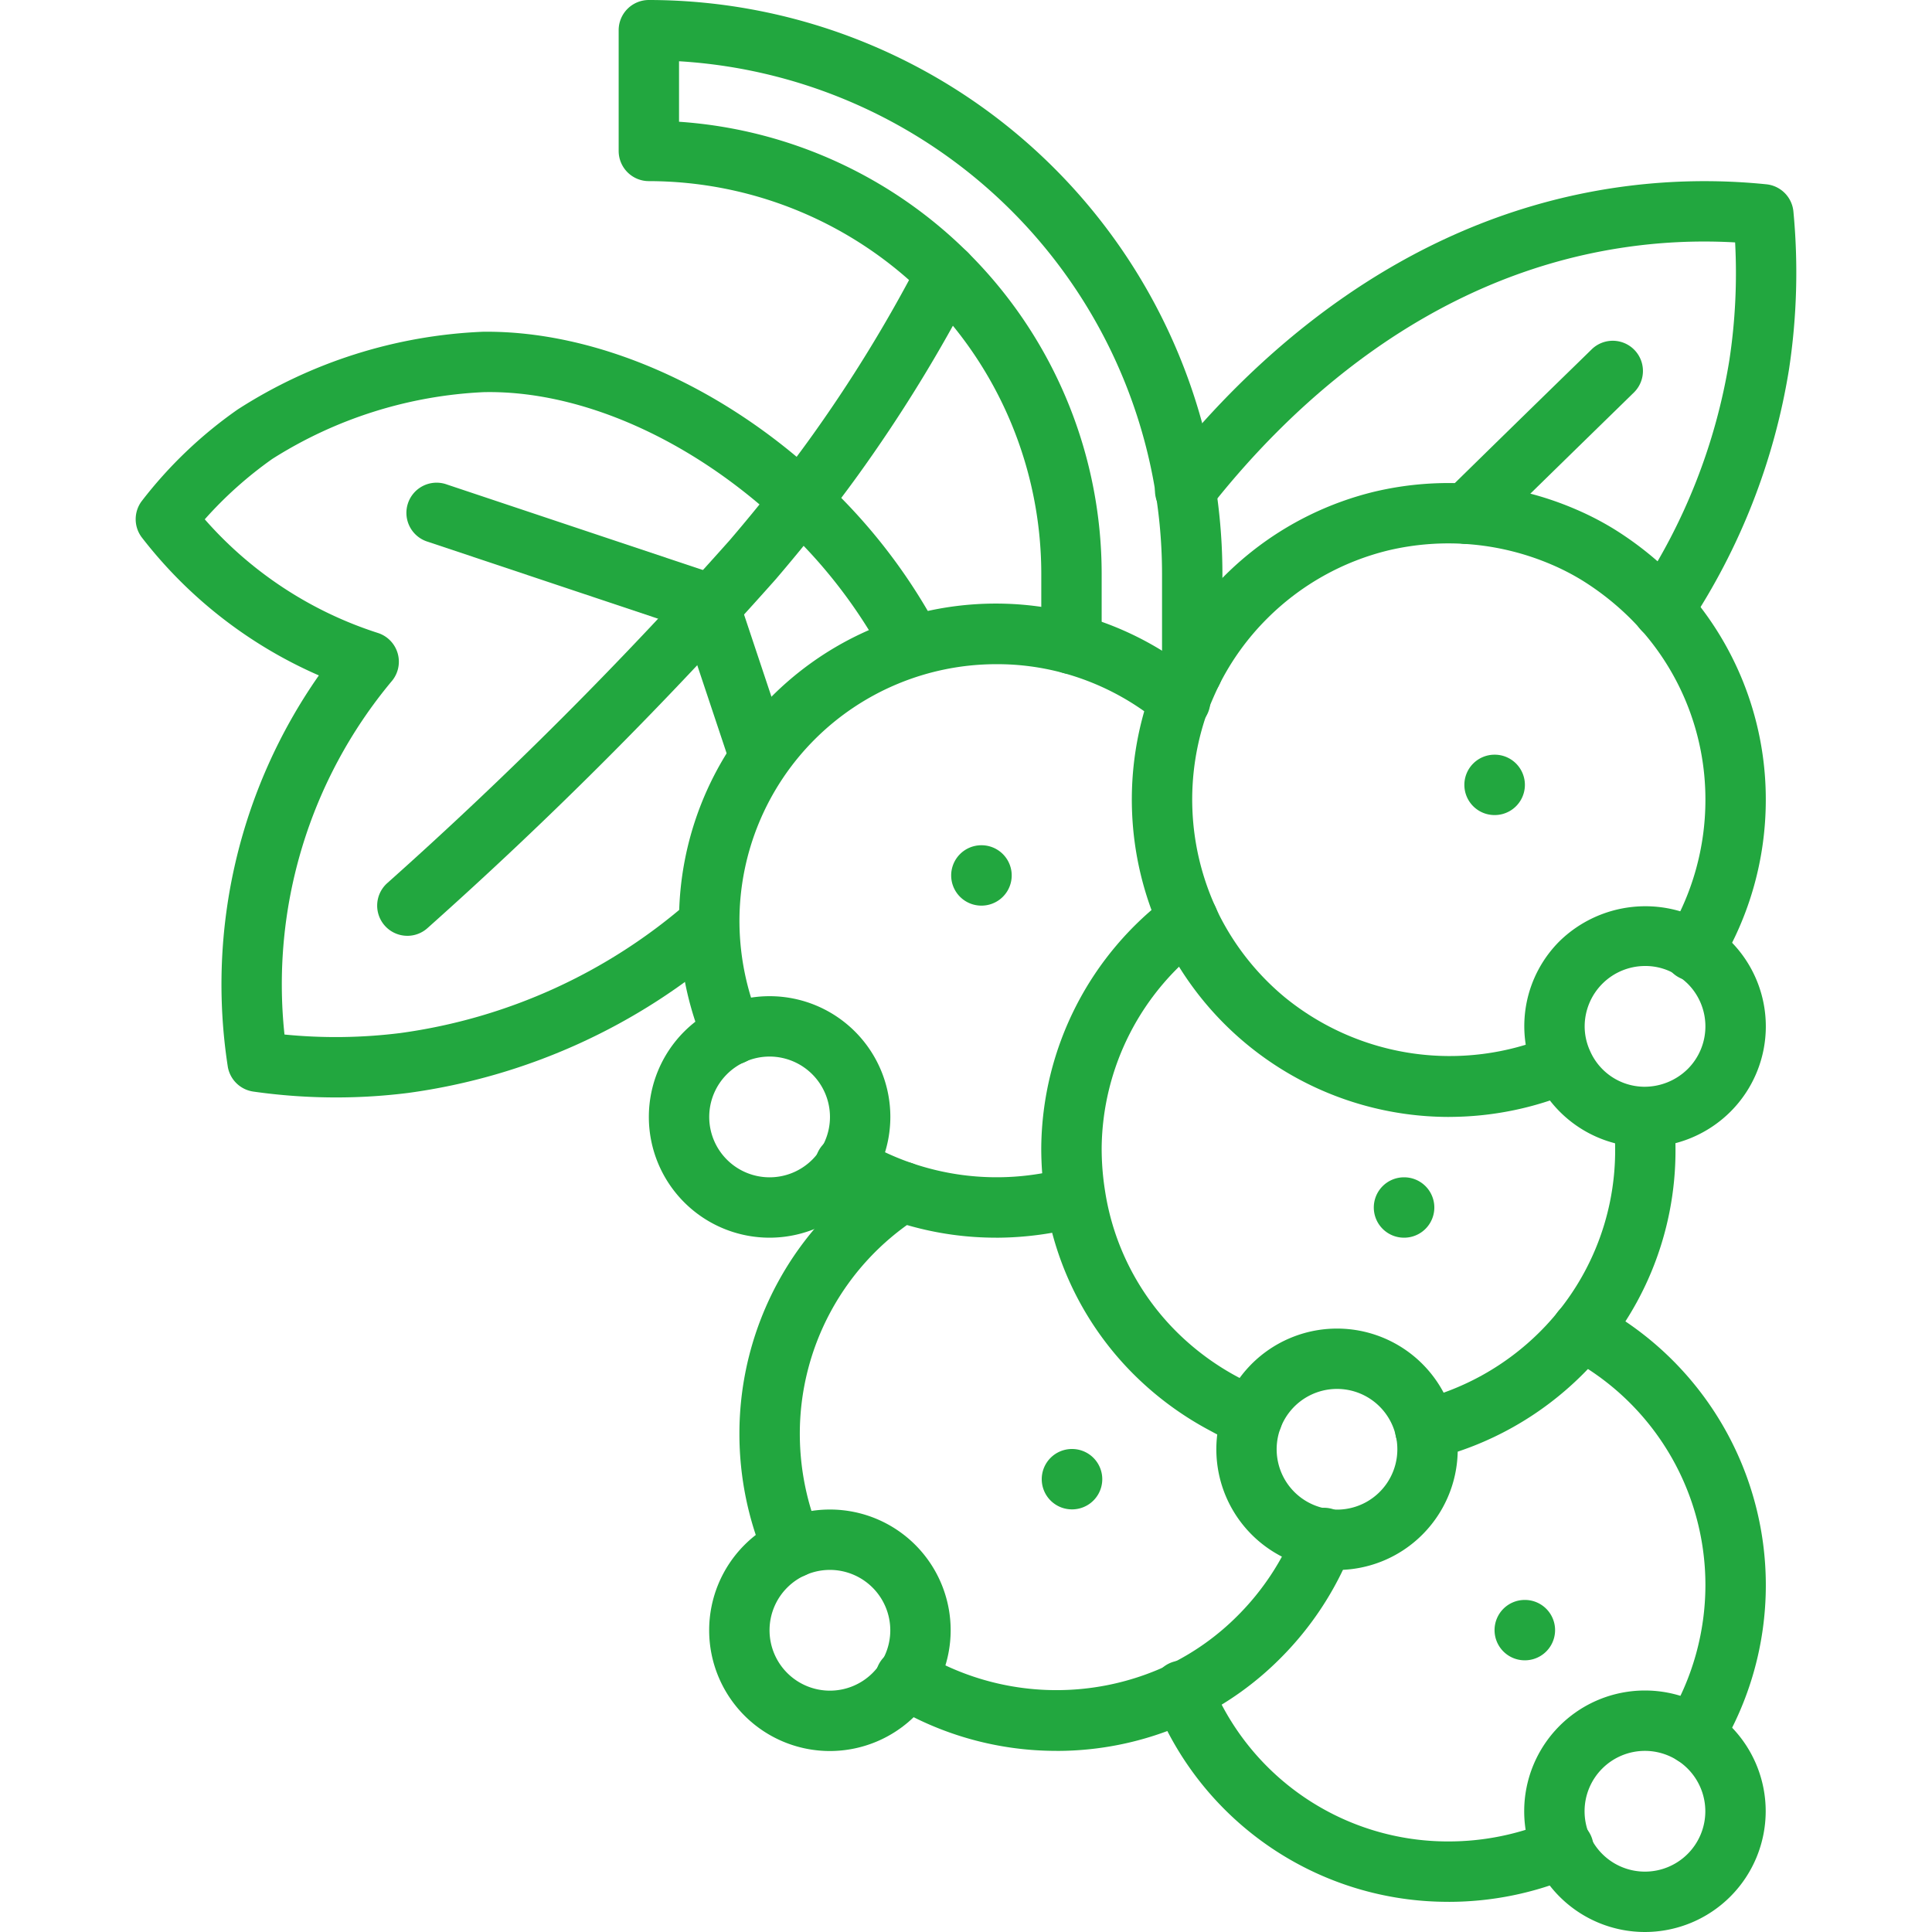
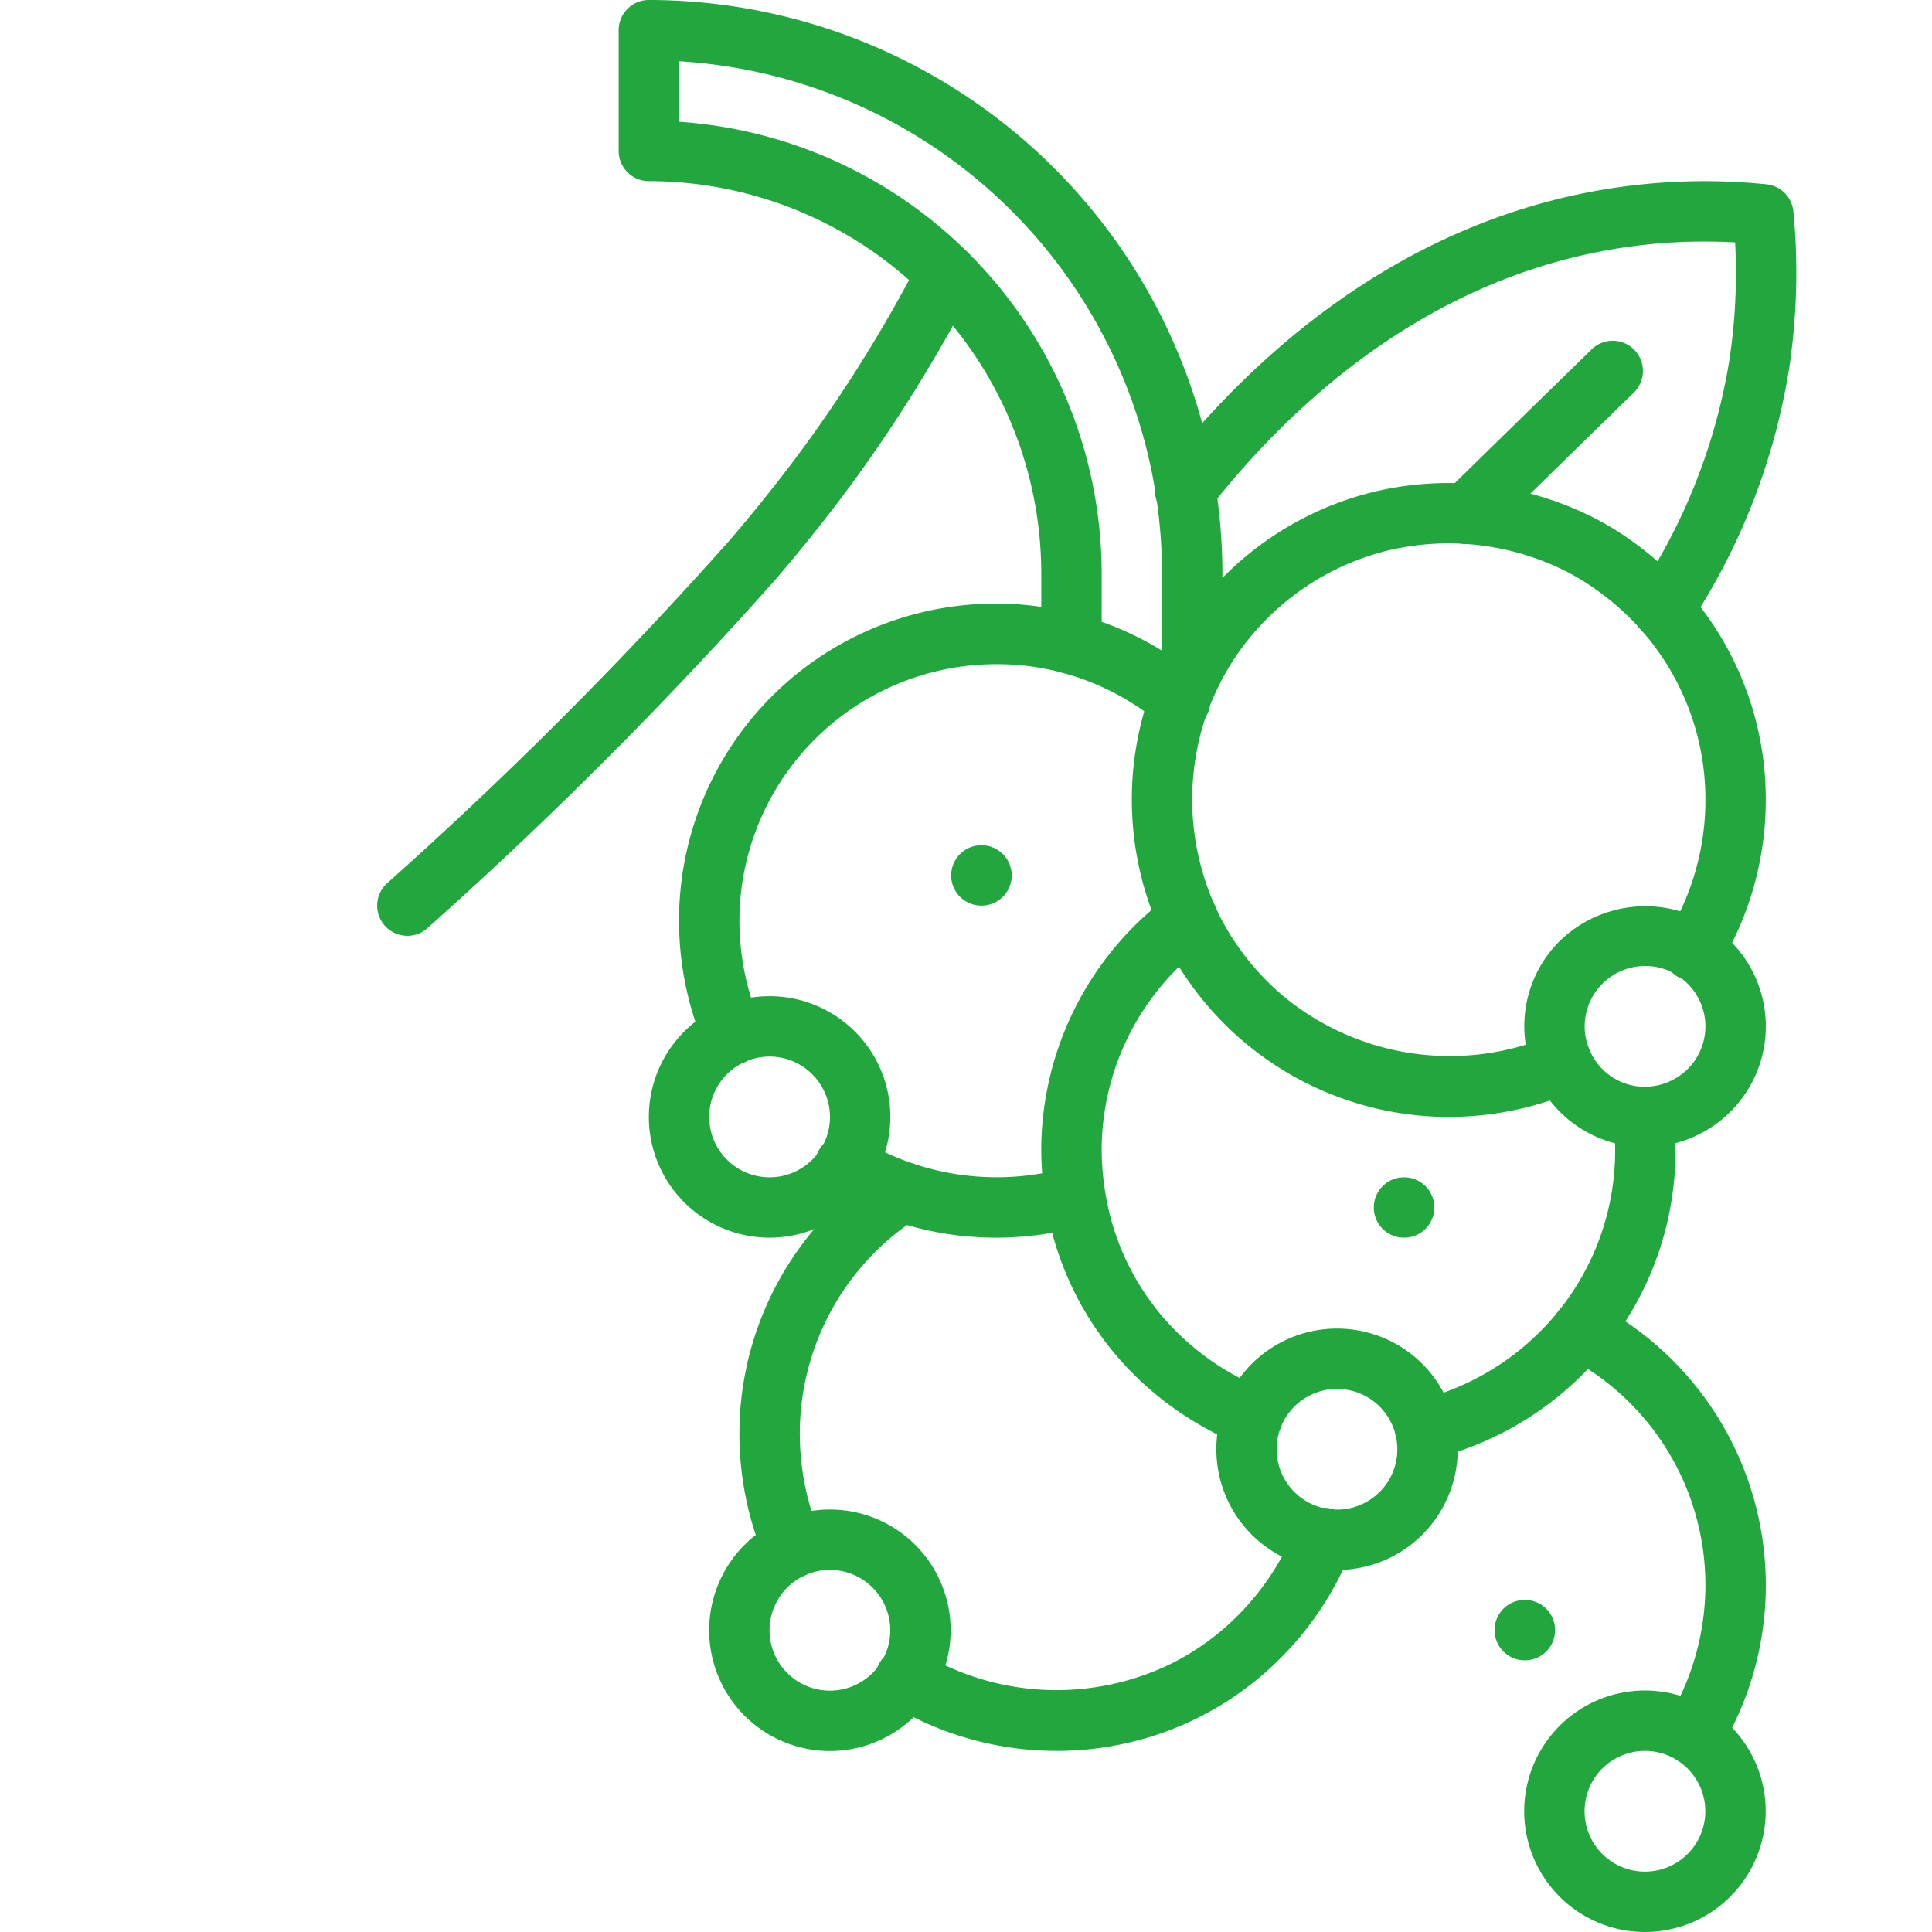
<svg xmlns="http://www.w3.org/2000/svg" version="1.1" width="512" height="512" x="0" y="0" viewBox="0 0 64 64" style="enable-background:new 0 0 512 512" xml:space="preserve">
  <g>
    <path d="m39.494 23.24a1.0 1 0 0 1 -1-1v-3.24a17.022 17.022 0 0 0 -16-16.971v2.004a15.02 15.02 0 0 1 14 14.967v2.33a1 1 0 0 1 -2 0v-2.33a13.015 13.015 0 0 0 -13-13 1.0 1 0 0 1 -1-1v-4a1.0 1 0 0 1 1-1 19.022 19.022 0 0 1 19 19v3.24a1.0 1 0 0 1 -1 1z" fill="#22a73f" data-original="#000000" />
-     <path d="m11.131 36.354a19.417 19.417 0 0 1 -2.739-.194 1.002 1.002 0 0 1 -.844-.812 17.848 17.848 0 0 1 3.015-12.974 14.972 14.972 0 0 1 -5.874-4.582 1.0 1 0 0 1 .001-1.186 14.449 14.449 0 0 1 3.187-3.044 16.248 16.248 0 0 1 8.115-2.572c3.727-.046 7.925 1.768 11.275 4.922a18.882 18.882 0 0 1 3.863 5.04 1 1 0 0 1 -1.777.917 16.855 16.855 0 0 0 -3.455-4.499c-2.979-2.806-6.647-4.443-9.865-4.38a14.313 14.313 0 0 0 -7.012 2.212 13.115 13.115 0 0 0 -2.238 2.001 12.849 12.849 0 0 0 5.727 3.762 1.0 1 0 0 1 .453 1.616 15.67 15.67 0 0 0 -3.539 11.689 17.196 17.196 0 0 0 3.844-.05 18.272 18.272 0 0 0 9.555-4.354 1.0 1 0 1 1 1.305 1.516 20.268 20.268 0 0 1 -10.609 4.823 19.061 19.061 0 0 1 -2.386.149z" fill="#22a73f" data-original="#000000" />
    <path d="m13.494 31a1.0 1 0 0 1 -.67-1.742 138.467 138.467 0 0 0 11.354-11.369c.97-1.134 1.88-2.285 2.632-3.329a47.572 47.572 0 0 0 3.655-5.949 1 1 0 0 1 1.777.919 49.654 49.654 0 0 1 -3.81 6.199c-.784 1.088-1.73 2.285-2.735 3.46a140.4 140.4 0 0 1 -11.533 11.553.994.994 0 0 1 -.67.258z" fill="#22a73f" data-original="#000000" />
-     <path d="m25.167 26.081a1.001 1.001 0 0 1 -.949-.685l-1.536-4.606-8.504-2.842a1.0 1 0 1 1 .633-1.896l8.979 3a1 1 0 0 1 .633.633l1.694 5.08a1.001 1.001 0 0 1 -.949 1.316z" fill="#22a73f" data-original="#000000" />
    <path d="m47.994 37a10.53 10.53 0 0 1 -9.392-5.787l-.144-.308a10.602 10.602 0 0 1 -.323-8.051c.147-.375.298-.718.459-1.051a10.539 10.539 0 0 1 6.933-5.515 10.659 10.659 0 0 1 6.676.585 9.771 9.771 0 0 1 1.262.652 11.038 11.038 0 0 1 1.956 1.546 10.463 10.463 0 0 1 3.073 7.428 10.572 10.572 0 0 1 -1.535 5.489 1.0 1 0 1 1 -1.709-1.037 8.588 8.588 0 0 0 1.244-4.452 8.465 8.465 0 0 0 -2.479-6.005 9.039 9.039 0 0 0 -1.601-1.267 7.803 7.803 0 0 0 -1.001-.518 8.669 8.669 0 0 0 -5.417-.478 8.532 8.532 0 0 0 -4.015 2.254 8.436 8.436 0 0 0 -1.593 2.201c-.135.276-.264.573-.384.879a8.605 8.605 0 0 0 .26 6.479l.124.267a8.526 8.526 0 0 0 2.164 2.718 8.644 8.644 0 0 0 8.822 1.279 1.0 1 0 0 1 .777 1.842 10.628 10.628 0 0 1 -4.158.849z" fill="#22a73f" data-original="#000000" />
    <path d="m54.494 38a4 4 0 0 1 -3.646-2.37 3.973 3.973 0 0 1 .819-4.457 4.07 4.07 0 0 1 4.975-.546 4.476 4.476 0 0 1 .679.545 3.994 3.994 0 0 1 .001 5.656 4.027 4.027 0 0 1 -2.827 1.173zm0-6a2.004 2.004 0 0 0 -2 2 1.956 1.956 0 0 0 .178.812 1.976 1.976 0 0 0 1.779 1.188 2.038 2.038 0 0 0 1.456-.587 1.995 1.995 0 0 0 0-2.826 2.449 2.449 0 0 0 -.358-.286 1.951 1.951 0 0 0 -1.055-.301z" fill="#22a73f" data-original="#000000" />
    <path d="m24.264 35.27a.999.999 0 0 1 -.921-.611 10.628 10.628 0 0 1 -.849-4.158 10.494 10.494 0 0 1 17.221-8.067 1.0 1 0 1 1 -1.281 1.535 8.492 8.492 0 0 0 -3.2-1.672 8.315 8.315 0 0 0 -2.239-.295 8.51 8.51 0 0 0 -8.5 8.5 8.66 8.66 0 0 0 .69 3.381 1 1 0 0 1 -.921 1.389z" fill="#22a73f" data-original="#000000" />
    <path d="m32.994 41a10.565 10.565 0 0 1 -5.488-1.535 1.0 1 0 1 1 1.037-1.709 8.673 8.673 0 0 0 6.816.92 1.0 1 0 0 1 .529 1.928 10.912 10.912 0 0 1 -2.895.397z" fill="#22a73f" data-original="#000000" />
    <path d="m25.494 41a4 4 0 1 1 4-4 4.004 4.004 0 0 1 -4 4zm0-6a2 2 0 1 0 2 2 2.003 2.003 0 0 0 -2-2z" fill="#22a73f" data-original="#000000" />
    <path d="m41.484 47.95a.994.994 0 0 1 -.371-.071 8.769 8.769 0 0 1 -1.003-.474 10.664 10.664 0 0 1 -2.544-1.868 10.346 10.346 0 0 1 -2.93-5.741 10.857 10.857 0 0 1 -.143-1.786 10.513 10.513 0 0 1 4.268-8.355 1 1 0 1 1 1.186 1.611 8.514 8.514 0 0 0 -3.453 6.752 8.943 8.943 0 0 0 .116 1.458 8.366 8.366 0 0 0 2.371 4.647 8.654 8.654 0 0 0 2.081 1.523 6.817 6.817 0 0 0 .793.375 1 1 0 0 1 -.371 1.929z" fill="#22a73f" data-original="#000000" />
    <path d="m47.213 48.36a1.0 1 0 0 1 -.234-1.972 8.626 8.626 0 0 0 4.031-2.269 8.48 8.48 0 0 0 2.494-6.01 7.146 7.146 0 0 0 -.061-.975 1.0 1 0 0 1 1.98-.271 9.072 9.072 0 0 1 .08 1.246 10.467 10.467 0 0 1 -3.081 7.425 10.612 10.612 0 0 1 -4.974 2.797.983.983 0 0 1 -.236.028z" fill="#22a73f" data-original="#000000" />
    <path d="m44.289 52.007a3.998 3.998 0 1 1 2.828-1.17 3.988 3.988 0 0 1 -2.828 1.17zm-.001-5.997a1.999 1.999 0 1 0 1.415.585 1.995 1.995 0 0 0 -1.415-.585z" fill="#22a73f" data-original="#000000" />
    <path d="m26.264 52.27a.999.999 0 0 1 -.921-.611 10.628 10.628 0 0 1 -.849-4.158 10.502 10.502 0 0 1 4.849-8.86 1.002 1.002 0 1 1 1.009 1.729 8.508 8.508 0 0 0 -3.857 7.131 8.659 8.659 0 0 0 .69 3.381 1 1 0 0 1 -.921 1.389z" fill="#22a73f" data-original="#000000" />
    <path d="m34.994 58a10.565 10.565 0 0 1 -5.488-1.535 1.0 1 0 1 1 1.037-1.709 8.671 8.671 0 0 0 8.195.384 8.378 8.378 0 0 0 2.269-1.627 8.62 8.62 0 0 0 1.909-2.904 1.0 1 0 1 1 1.855.744 10.591 10.591 0 0 1 -2.351 3.574 10.371 10.371 0 0 1 -2.812 2.014 10.5 10.5 0 0 1 -4.615 1.06z" fill="#22a73f" data-original="#000000" />
    <path d="m27.492 58.005a4 4 0 1 1 4-4 4.004 4.004 0 0 1 -4 4zm0-6a2 2 0 1 0 2 2 2.003 2.003 0 0 0 -2-2z" fill="#22a73f" data-original="#000000" />
-     <path d="m47.994 63a10.452 10.452 0 0 1 -9.748-6.588 1.0 1 0 1 1 1.855-.744 8.462 8.462 0 0 0 7.893 5.332 8.659 8.659 0 0 0 3.381-.69 1.0 1 0 1 1 .777 1.842 10.628 10.628 0 0 1 -4.158.849z" fill="#22a73f" data-original="#000000" />
    <path d="m56.104 58.47a1 1 0 0 1 -.854-1.519 8.585 8.585 0 0 0 1.244-4.451 8.525 8.525 0 0 0 -4.563-7.543 1 1 0 0 1 .926-1.773 10.536 10.536 0 0 1 4.103 14.805.997.997 0 0 1 -.855.481z" fill="#22a73f" data-original="#000000" />
    <path d="m54.491 64a4 4 0 1 1 4-4 4.004 4.004 0 0 1 -4 4zm0-6a2 2 0 1 0 2 2 2.003 2.003 0 0 0 -2-2z" fill="#22a73f" data-original="#000000" />
    <path d="m55.093 21.19a1 1 0 0 1 -.835-1.549 19.5 19.5 0 0 0 3.029-7.707 19.193 19.193 0 0 0 .191-3.904 18.068 18.068 0 0 0 -3.818.188c-6.437 1.004-10.947 5.247-13.599 8.629a1.0 1 0 1 1 -1.574-1.233c2.873-3.666 7.784-8.267 14.862-9.372a20.278 20.278 0 0 1 5.164-.137 1.001 1.001 0 0 1 .896.902 21.361 21.361 0 0 1 -.147 5.235 21.495 21.495 0 0 1 -3.333 8.497 1.0 1 0 0 1 -.837.451z" fill="#22a73f" data-original="#000000" />
    <path d="m48.584 18.02a1 1 0 0 1 -.7-1.714q2.197-2.156 4.41-4.311l.441-.431a1 1 0 0 1 1.396 1.432l-.441.431q-2.208 2.154-4.406 4.308a.996.996 0 0 1 -.7.286z" fill="#22a73f" data-original="#000000" />
-     <path d="m49.514 27a1 1 0 0 1 -.01-2h.01a1 1 0 0 1 0 2z" fill="#22a73f" data-original="#000000" />
    <path d="m32.514 30a1 1 0 0 1 -.01-2h.01a1 1 0 0 1 0 2z" fill="#22a73f" data-original="#000000" />
    <path d="m46.514 41a1 1 0 0 1 -.01-2h.01a1 1 0 0 1 0 2z" fill="#22a73f" data-original="#000000" />
    <path d="m50.514 55a1 1 0 0 1 -.01-2h.01a1 1 0 0 1 0 2z" fill="#22a73f" data-original="#000000" />
-     <path d="m35.514 50a1 1 0 0 1 -.01-2h.01a1 1 0 0 1 0 2z" fill="#22a73f" data-original="#000000" />
  </g>
</svg>